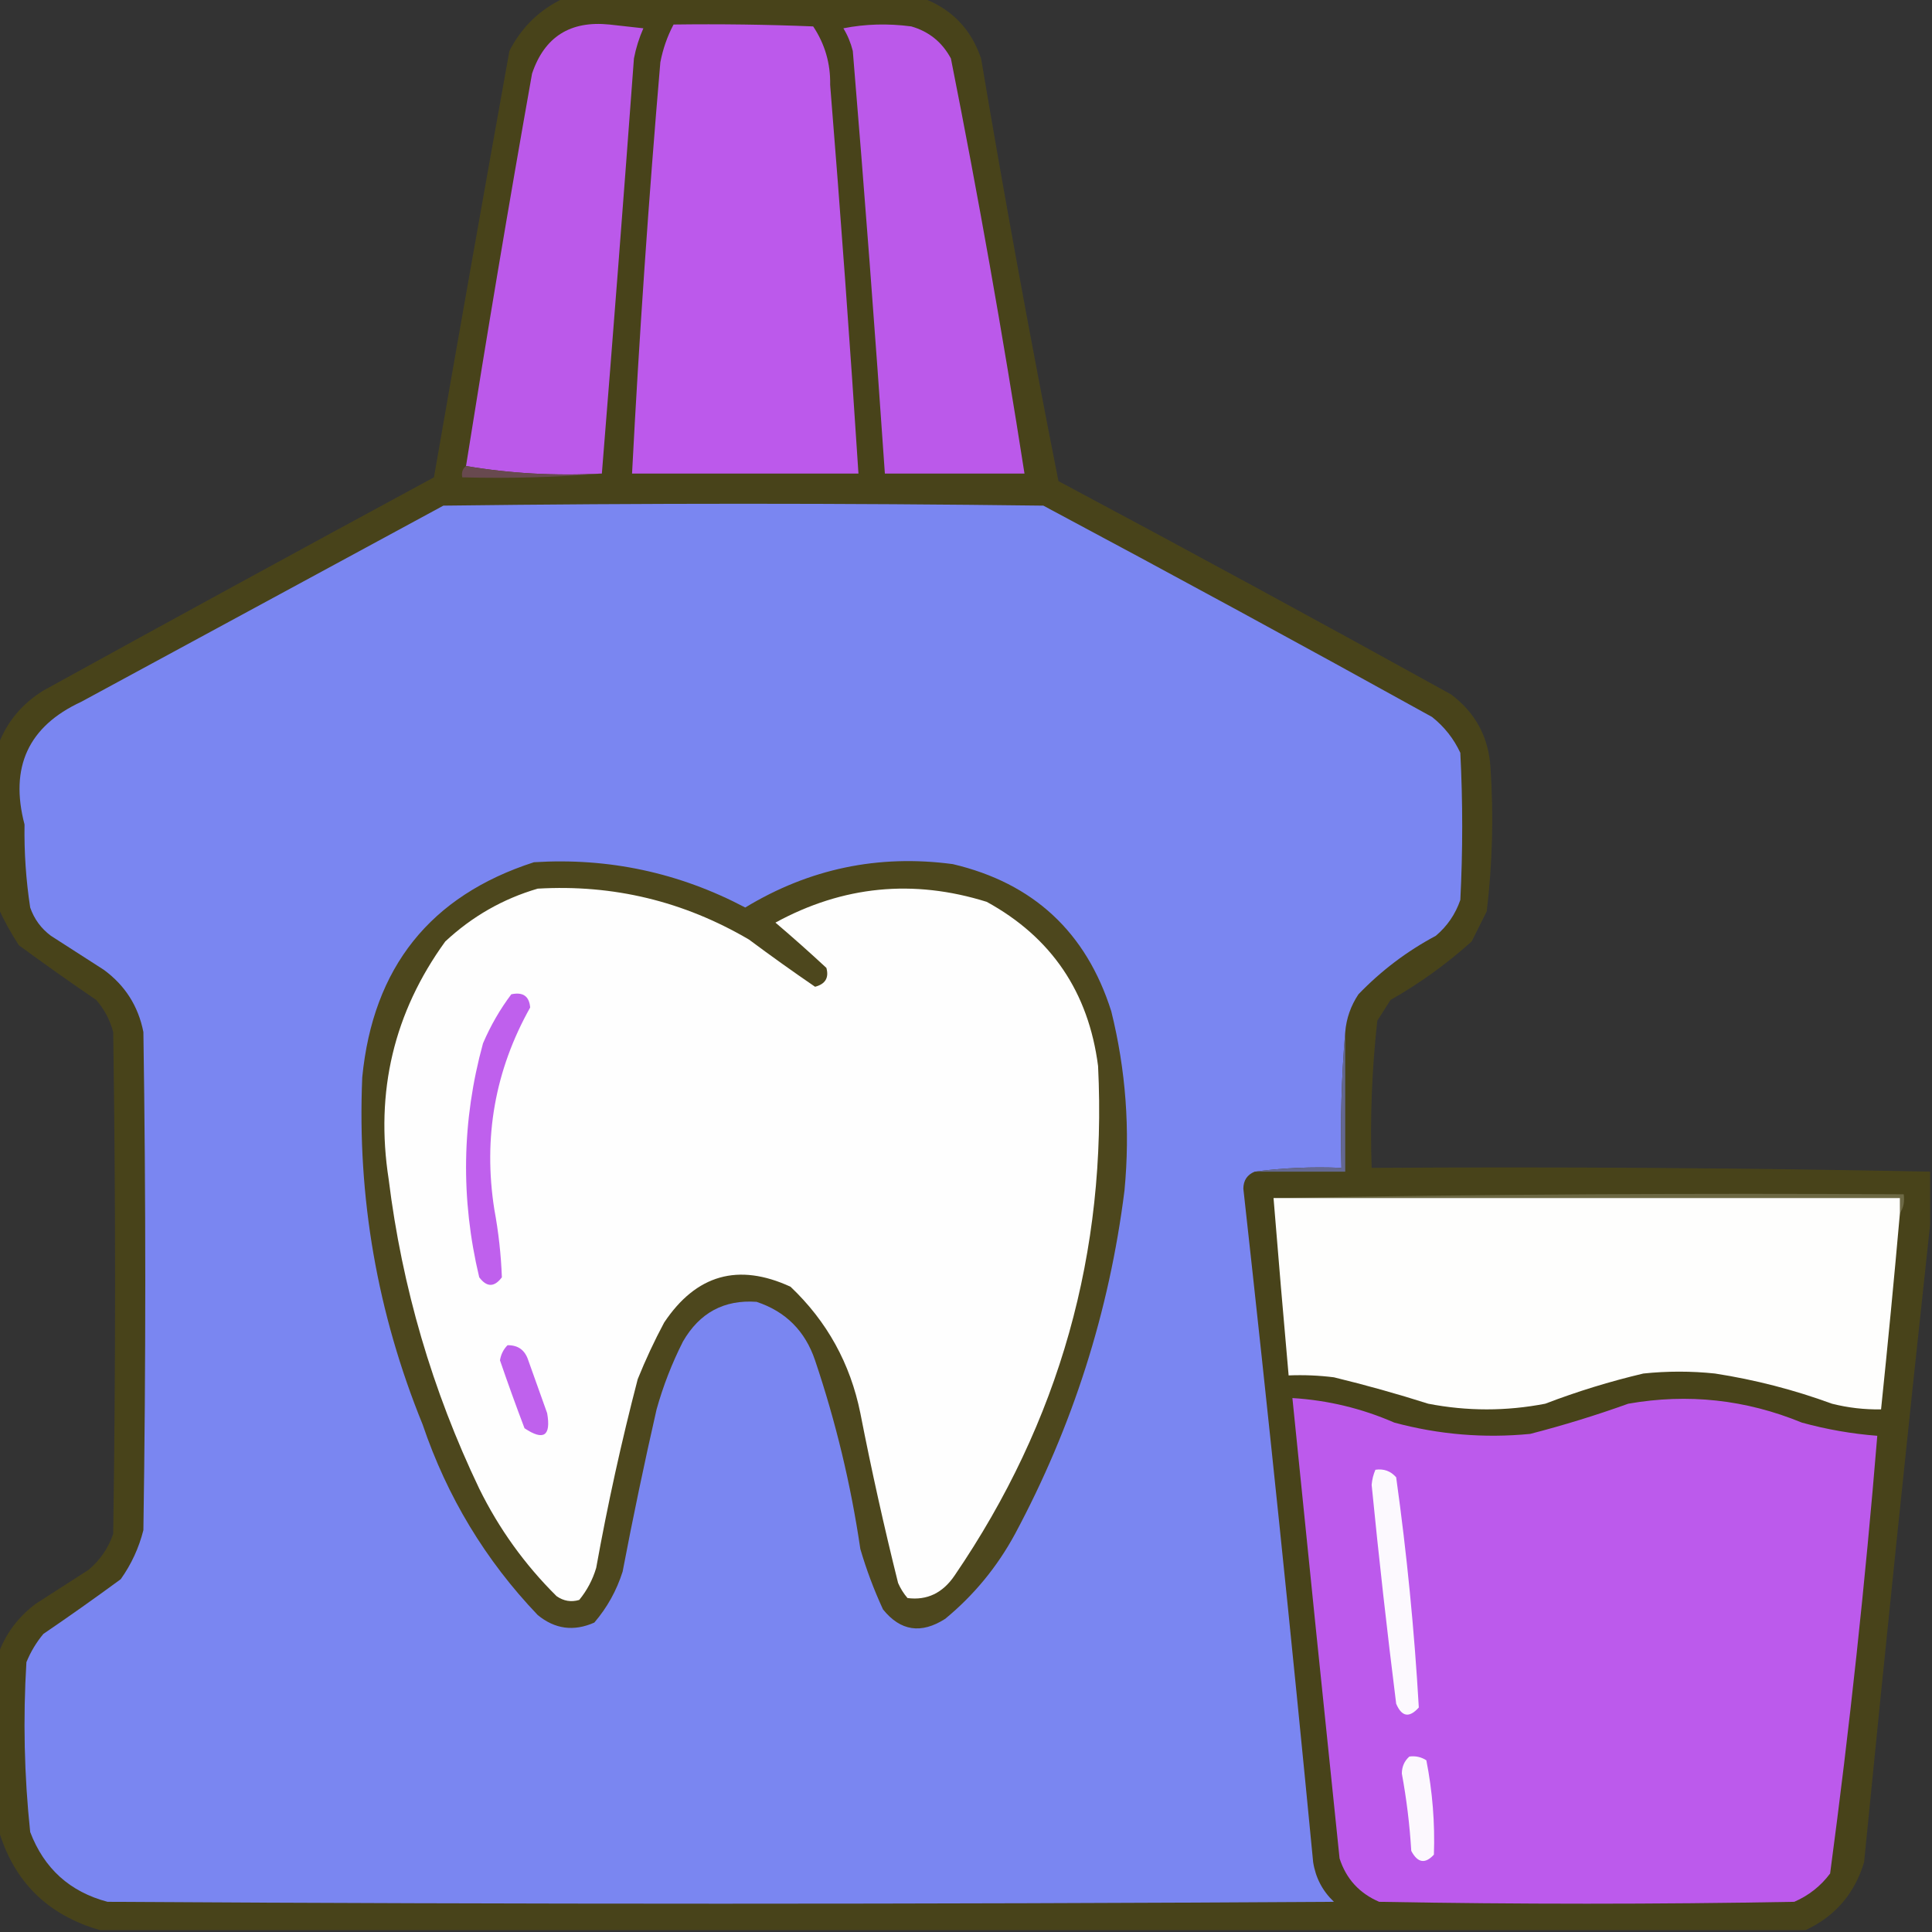
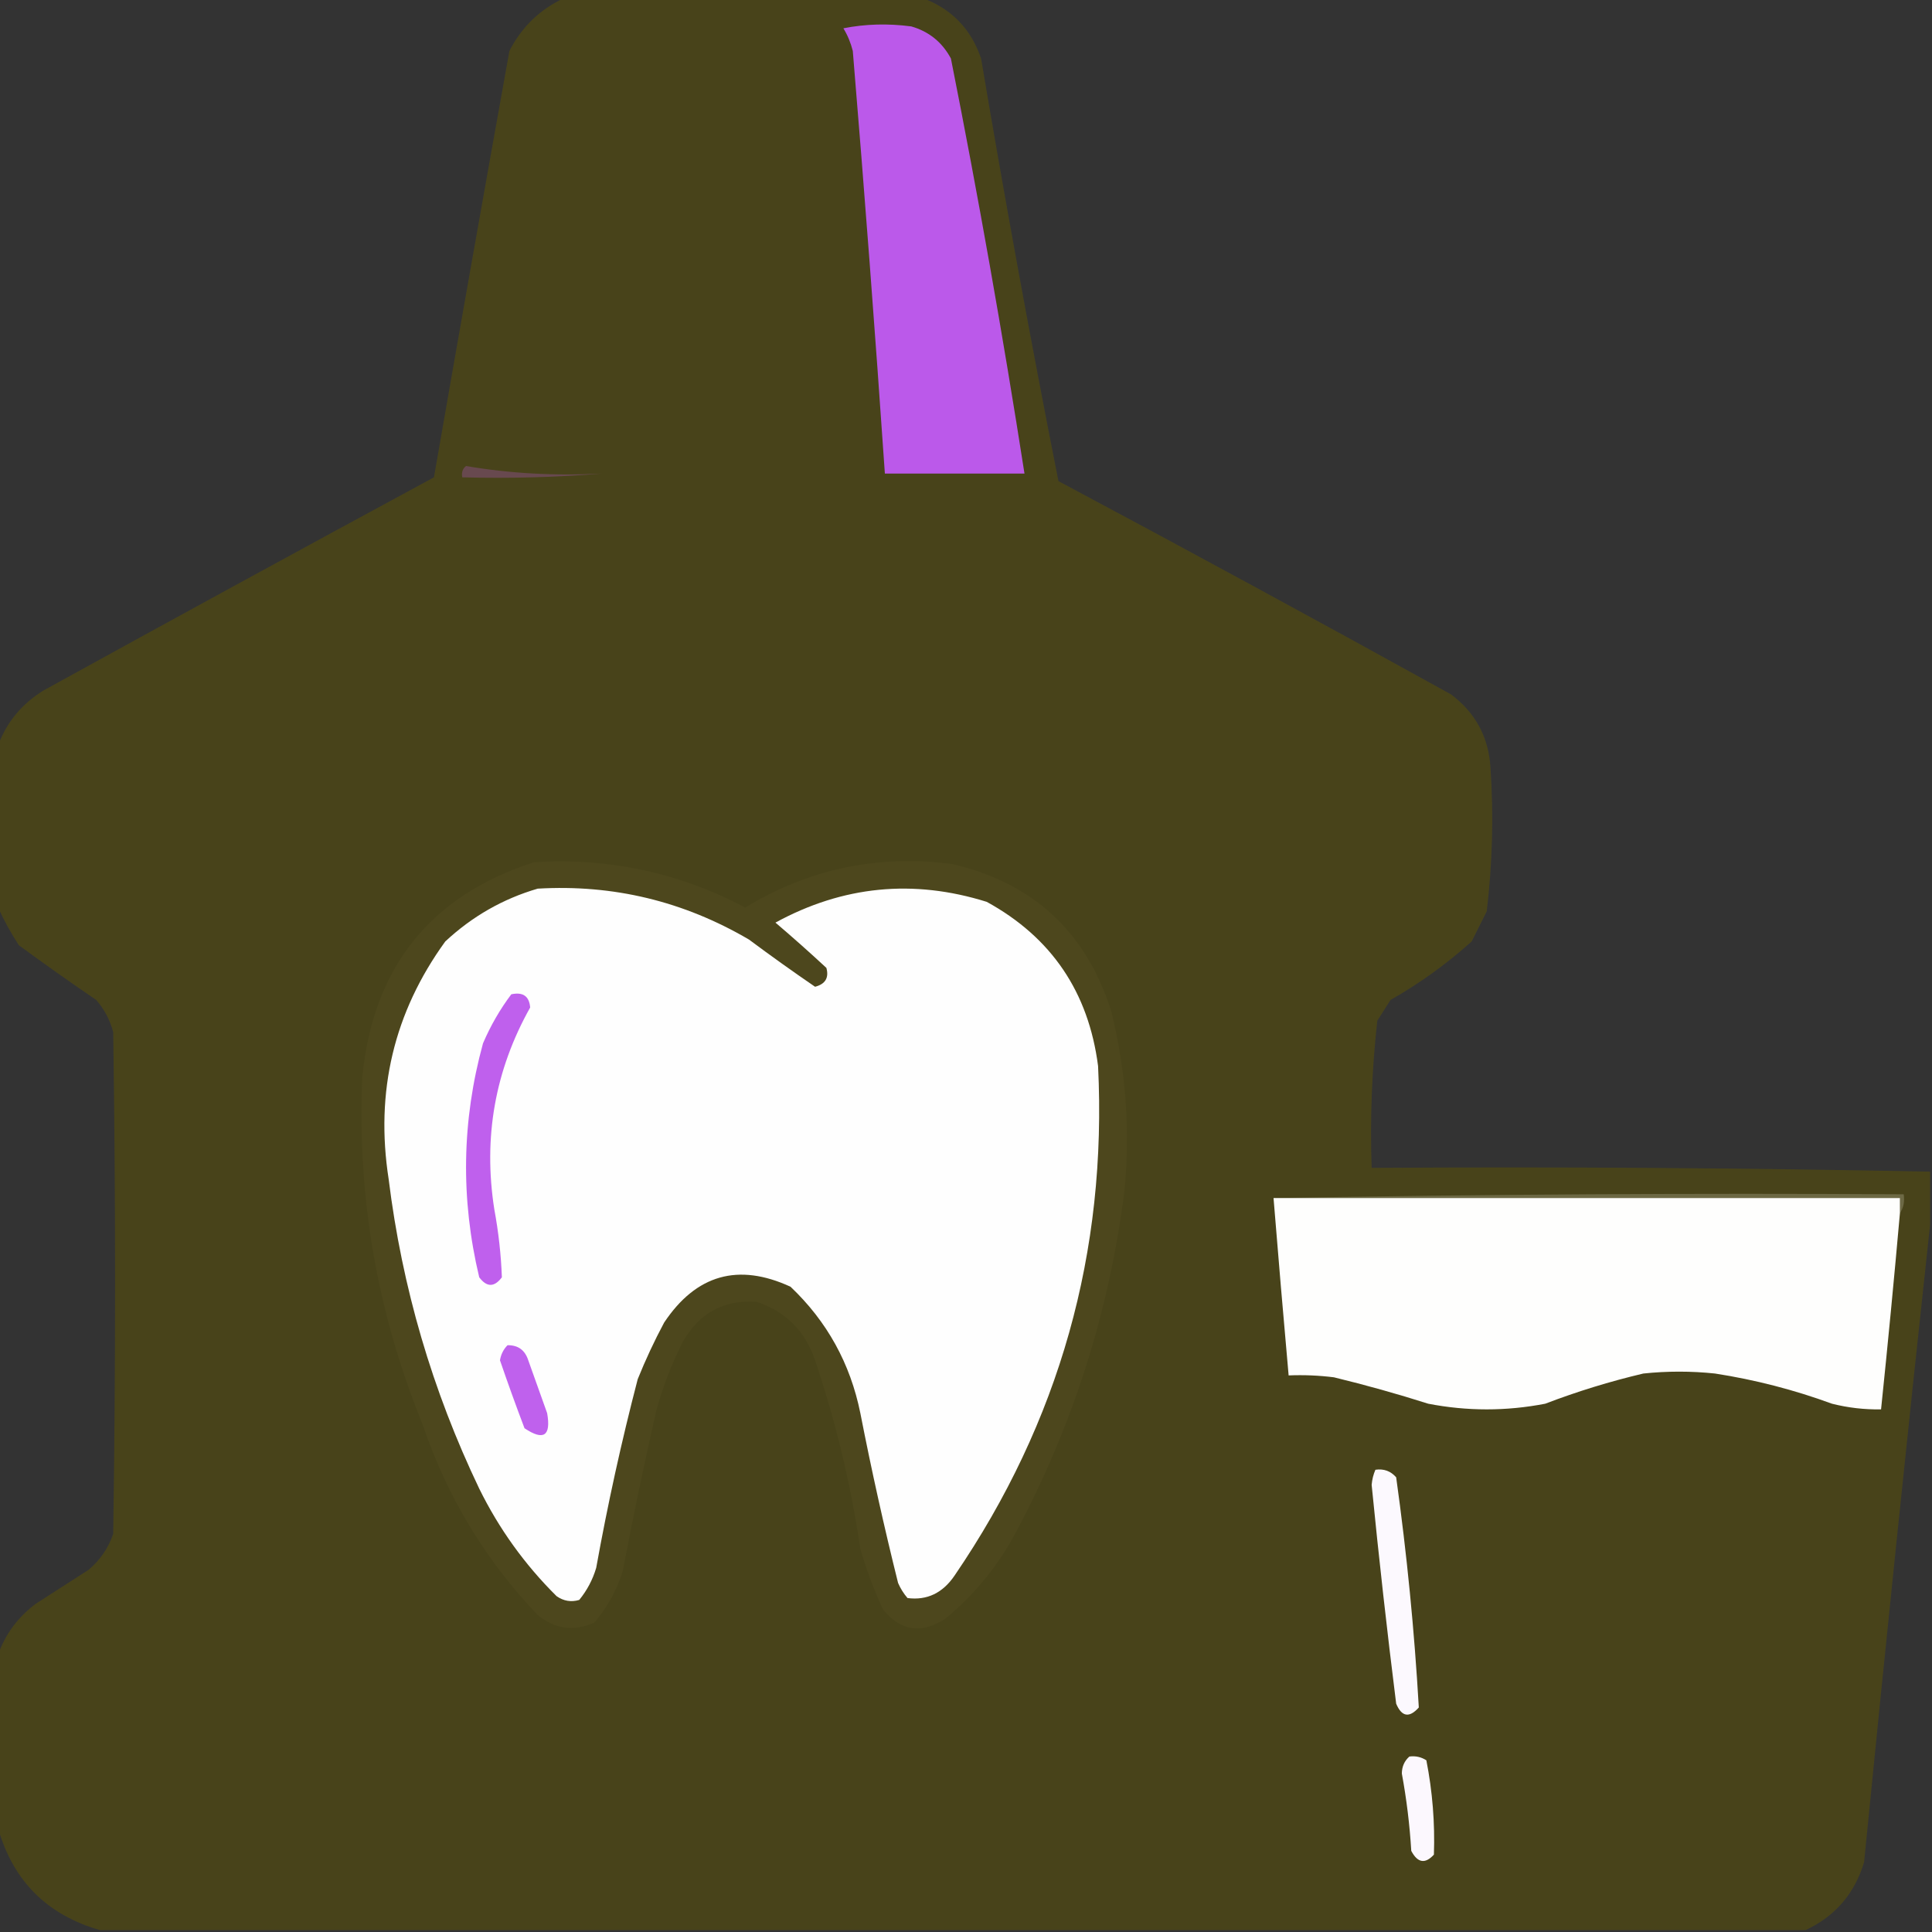
<svg xmlns="http://www.w3.org/2000/svg" version="1.1" width="512px" height="512px" style="shape-rendering:geometricPrecision; text-rendering:geometricPrecision; image-rendering:optimizeQuality; fill-rule:evenodd; clip-rule:evenodd">
  <rect width="100%" height="100%" fill="#333333" stroke="none" />
  <g>
    <path style="opacity:0.969" fill="#4a441a" d="M 149.5,-0.5 C 181.167,-0.5 212.833,-0.5 244.5,-0.5C 252.148,2.316 257.315,7.65 260,15.5C 266.302,52.986 273.136,90.319 280.5,127.5C 315.326,146.079 349.993,164.913 384.5,184C 391.018,188.869 394.518,195.369 395,203.5C 395.848,216.205 395.515,228.871 394,241.5C 392.667,244.167 391.333,246.833 390,249.5C 383.392,255.441 376.225,260.608 368.5,265C 367.333,266.833 366.167,268.667 365,270.5C 363.557,283.426 363.057,296.426 363.5,309.5C 412.875,309.176 462.209,309.509 511.5,310.5C 511.5,315.167 511.5,319.833 511.5,324.5C 505.417,380.657 499.584,436.991 494,493.5C 491.492,501.838 486.326,507.838 478.5,511.5C 327.833,511.5 177.167,511.5 26.5,511.5C 12.474,507.474 3.474,498.474 -0.5,484.5C -0.5,469.167 -0.5,453.833 -0.5,438.5C 1.397,433.079 4.731,428.579 9.5,425C 14.167,422 18.833,419 23.5,416C 26.531,413.441 28.698,410.274 30,406.5C 30.667,362.167 30.667,317.833 30,273.5C 29.151,270.302 27.651,267.469 25.5,265C 18.579,260.29 11.746,255.456 5,250.5C 2.87,247.233 1.037,243.9 -0.5,240.5C -0.5,226.167 -0.5,211.833 -0.5,197.5C 1.78,191.374 5.78,186.541 11.5,183C 45.92,164.04 80.42,145.206 115,126.5C 121.559,88.811 128.226,51.145 135,13.5C 138.257,7.136 143.091,2.469 149.5,-0.5 Z" />
  </g>
  <g>
-     <path style="opacity:1" fill="#bb59ea" d="M 159.5,125.5 C 147.12,126.146 135.12,125.479 123.5,123.5C 129.007,88.793 134.84,54.126 141,19.5C 144.282,9.766 151.116,5.433 161.5,6.5C 164.5,6.833 167.5,7.167 170.5,7.5C 169.366,10.07 168.532,12.736 168,15.5C 165.282,52.329 162.449,88.996 159.5,125.5 Z" />
-   </g>
+     </g>
  <g>
-     <path style="opacity:1" fill="#bc59eb" d="M 178.5,6.5 C 190.838,6.333 203.171,6.5 215.5,7C 218.613,11.676 220.113,16.843 220,22.5C 222.777,56.818 225.277,91.152 227.5,125.5C 207.5,125.5 187.5,125.5 167.5,125.5C 169.394,89.132 171.894,52.798 175,16.5C 175.688,12.932 176.855,9.599 178.5,6.5 Z" />
-   </g>
+     </g>
  <g>
    <path style="opacity:1" fill="#bb59ea" d="M 223.5,7.5 C 229.319,6.347 235.319,6.181 241.5,7C 246.185,8.35 249.685,11.183 252,15.5C 259.255,52.027 265.755,88.694 271.5,125.5C 259.167,125.5 246.833,125.5 234.5,125.5C 231.938,88.151 229.105,50.818 226,13.5C 225.434,11.277 224.6,9.277 223.5,7.5 Z" />
  </g>
  <g>
    <path style="opacity:1" fill="#68494f" d="M 123.5,123.5 C 135.12,125.479 147.12,126.146 159.5,125.5C 147.345,126.495 135.011,126.829 122.5,126.5C 122.263,125.209 122.596,124.209 123.5,123.5 Z" />
  </g>
  <g>
-     <path style="opacity:1" fill="#7a86f1" d="M 356.5,273.5 C 355.505,285.322 355.172,297.322 355.5,309.5C 347.648,309.175 339.982,309.508 332.5,310.5C 330.522,311.317 329.522,312.817 329.5,315C 336.094,374.437 342.26,433.937 348,493.5C 348.651,497.637 350.485,501.137 353.5,504C 245.167,504.667 136.833,504.667 28.5,504C 18.522,501.357 11.689,495.191 8,485.5C 6.418,470.546 6.085,455.546 7,440.5C 8.123,437.751 9.623,435.251 11.5,433C 18.421,428.29 25.254,423.456 32,418.5C 34.804,414.557 36.804,410.223 38,405.5C 38.667,361.5 38.667,317.5 38,273.5C 36.652,266.639 33.152,261.139 27.5,257C 22.833,254 18.167,251 13.5,248C 10.894,246.062 9.061,243.562 8,240.5C 6.887,233.241 6.387,225.908 6.5,218.5C 2.515,203.312 7.515,192.479 21.5,186C 53.5,168.667 85.5,151.333 117.5,134C 170.5,133.333 223.5,133.333 276.5,134C 310.993,152.413 345.327,171.079 379.5,190C 382.762,192.592 385.262,195.759 387,199.5C 387.667,212.5 387.667,225.5 387,238.5C 385.698,242.274 383.531,245.441 380.5,248C 372.86,252.073 366.026,257.24 360,263.5C 357.965,266.561 356.799,269.895 356.5,273.5 Z" />
-   </g>
+     </g>
  <g>
    <path style="opacity:1" fill="#4d471d" d="M 141.5,228.5 C 161.302,227.26 179.969,231.26 197.5,240.5C 214.476,230.205 232.81,226.371 252.5,229C 273.865,234.031 287.865,247.031 294.5,268C 298.368,283.594 299.535,299.427 298,315.5C 293.959,347.623 284.292,377.956 269,406.5C 264.285,415.213 258.118,422.713 250.5,429C 244.122,433.09 238.622,432.257 234,426.5C 231.607,421.322 229.607,415.988 228,410.5C 225.492,393.437 221.492,376.77 216,360.5C 213.376,352.723 208.21,347.556 200.5,345C 191.9,344.386 185.4,347.886 181,355.5C 178.075,361.275 175.742,367.275 174,373.5C 170.744,387.78 167.744,402.114 165,416.5C 163.402,421.532 160.902,426.032 157.5,430C 152.06,432.413 147.06,431.746 142.5,428C 128.663,413.511 118.496,396.678 112,377.5C 99.977,347.97 94.643,317.303 96,285.5C 98.853,256.371 114.019,237.371 141.5,228.5 Z" />
  </g>
  <g>
    <path style="opacity:1" fill="#fefefe" d="M 142.5,235.5 C 162.512,234.336 181.178,238.836 198.5,249C 204.262,253.295 210.096,257.462 216,261.5C 218.723,260.792 219.723,259.125 219,256.5C 214.553,252.373 210.053,248.373 205.5,244.5C 223.376,234.744 242.043,232.911 261.5,239C 278.633,248.401 288.467,262.901 291,282.5C 293.428,331.792 280.761,376.792 253,417.5C 249.844,422.167 245.677,424.167 240.5,423.5C 239.469,422.3 238.635,420.966 238,419.5C 234.285,404.591 230.951,389.591 228,374.5C 225.342,361.347 219.175,350.18 209.5,341C 195.652,334.615 184.485,337.782 176,350.5C 173.393,355.38 171.06,360.38 169,365.5C 164.697,382.012 161.031,398.679 158,415.5C 157.063,418.656 155.563,421.489 153.5,424C 151.365,424.635 149.365,424.301 147.5,423C 139.073,414.647 132.24,405.147 127,394.5C 114.545,368.469 106.545,341.136 103,312.5C 99.388,289.289 104.388,268.289 118,249.5C 125.116,242.863 133.282,238.196 142.5,235.5 Z" />
  </g>
  <g>
    <path style="opacity:1" fill="#bf60ed" d="M 135.5,263.5 C 138.59,262.83 140.257,263.997 140.5,267C 131.18,283.611 128.014,301.445 131,320.5C 132.112,326.494 132.779,332.494 133,338.5C 131,341.167 129,341.167 127,338.5C 122.033,317.705 122.366,297.038 128,276.5C 130.007,271.812 132.507,267.479 135.5,263.5 Z" />
  </g>
  <g>
-     <path style="opacity:1" fill="#646891" d="M 356.5,273.5 C 356.5,285.833 356.5,298.167 356.5,310.5C 348.5,310.5 340.5,310.5 332.5,310.5C 339.982,309.508 347.648,309.175 355.5,309.5C 355.172,297.322 355.505,285.322 356.5,273.5 Z" />
-   </g>
+     </g>
  <g>
    <path style="opacity:1" fill="#6d6945" d="M 337.5,317.5 C 392.998,316.501 448.664,316.168 504.5,316.5C 504.784,318.415 504.451,320.081 503.5,321.5C 503.5,320.167 503.5,318.833 503.5,317.5C 448.167,317.5 392.833,317.5 337.5,317.5 Z" />
  </g>
  <g>
    <path style="opacity:1" fill="#fefefd" d="M 337.5,317.5 C 392.833,317.5 448.167,317.5 503.5,317.5C 503.5,318.833 503.5,320.167 503.5,321.5C 501.965,338.848 500.299,356.181 498.5,373.5C 494.103,373.575 489.77,373.075 485.5,372C 475.426,368.308 465.092,365.641 454.5,364C 448.167,363.333 441.833,363.333 435.5,364C 426.665,366.082 417.998,368.749 409.5,372C 399.167,374 388.833,374 378.5,372C 370.254,369.378 361.921,367.045 353.5,365C 349.514,364.501 345.514,364.334 341.5,364.5C 340.101,348.839 338.767,333.172 337.5,317.5 Z" />
  </g>
  <g>
    <path style="opacity:1" fill="#bf61ed" d="M 134.5,356.5 C 137.292,356.452 139.125,357.785 140,360.5C 141.667,365.167 143.333,369.833 145,374.5C 146.066,380.56 144.066,381.894 139,378.5C 136.733,372.533 134.567,366.533 132.5,360.5C 132.752,358.927 133.418,357.594 134.5,356.5 Z" />
  </g>
  <g>
-     <path style="opacity:1" fill="#bc5aec" d="M 342.5,370.5 C 351.896,371.079 360.896,373.245 369.5,377C 381.309,380.182 393.309,381.182 405.5,380C 414.294,377.735 422.96,375.069 431.5,372C 447.303,369.225 462.636,370.892 477.5,377C 484.07,378.81 490.737,379.977 497.5,380.5C 494.319,419.315 490.152,457.981 485,496.5C 482.509,499.832 479.342,502.332 475.5,504C 438.833,504.667 402.167,504.667 365.5,504C 360.243,501.744 356.743,497.91 355,492.5C 350.766,451.83 346.6,411.164 342.5,370.5 Z" />
-   </g>
+     </g>
  <g>
    <path style="opacity:1" fill="#fcf9fe" d="M 364.5,389.5 C 366.722,389.178 368.556,389.845 370,391.5C 372.829,411.781 374.829,432.114 376,452.5C 373.478,455.326 371.478,454.993 370,451.5C 367.577,432.193 365.41,412.86 363.5,393.5C 363.623,392.075 363.957,390.742 364.5,389.5 Z" />
  </g>
  <g>
    <path style="opacity:1" fill="#fcf8fe" d="M 373.5,465.5 C 375.144,465.286 376.644,465.62 378,466.5C 379.624,474.776 380.291,483.109 380,491.5C 377.679,494.033 375.679,493.699 374,490.5C 373.586,483.614 372.753,476.781 371.5,470C 371.519,468.167 372.185,466.667 373.5,465.5 Z" />
  </g>
</svg>